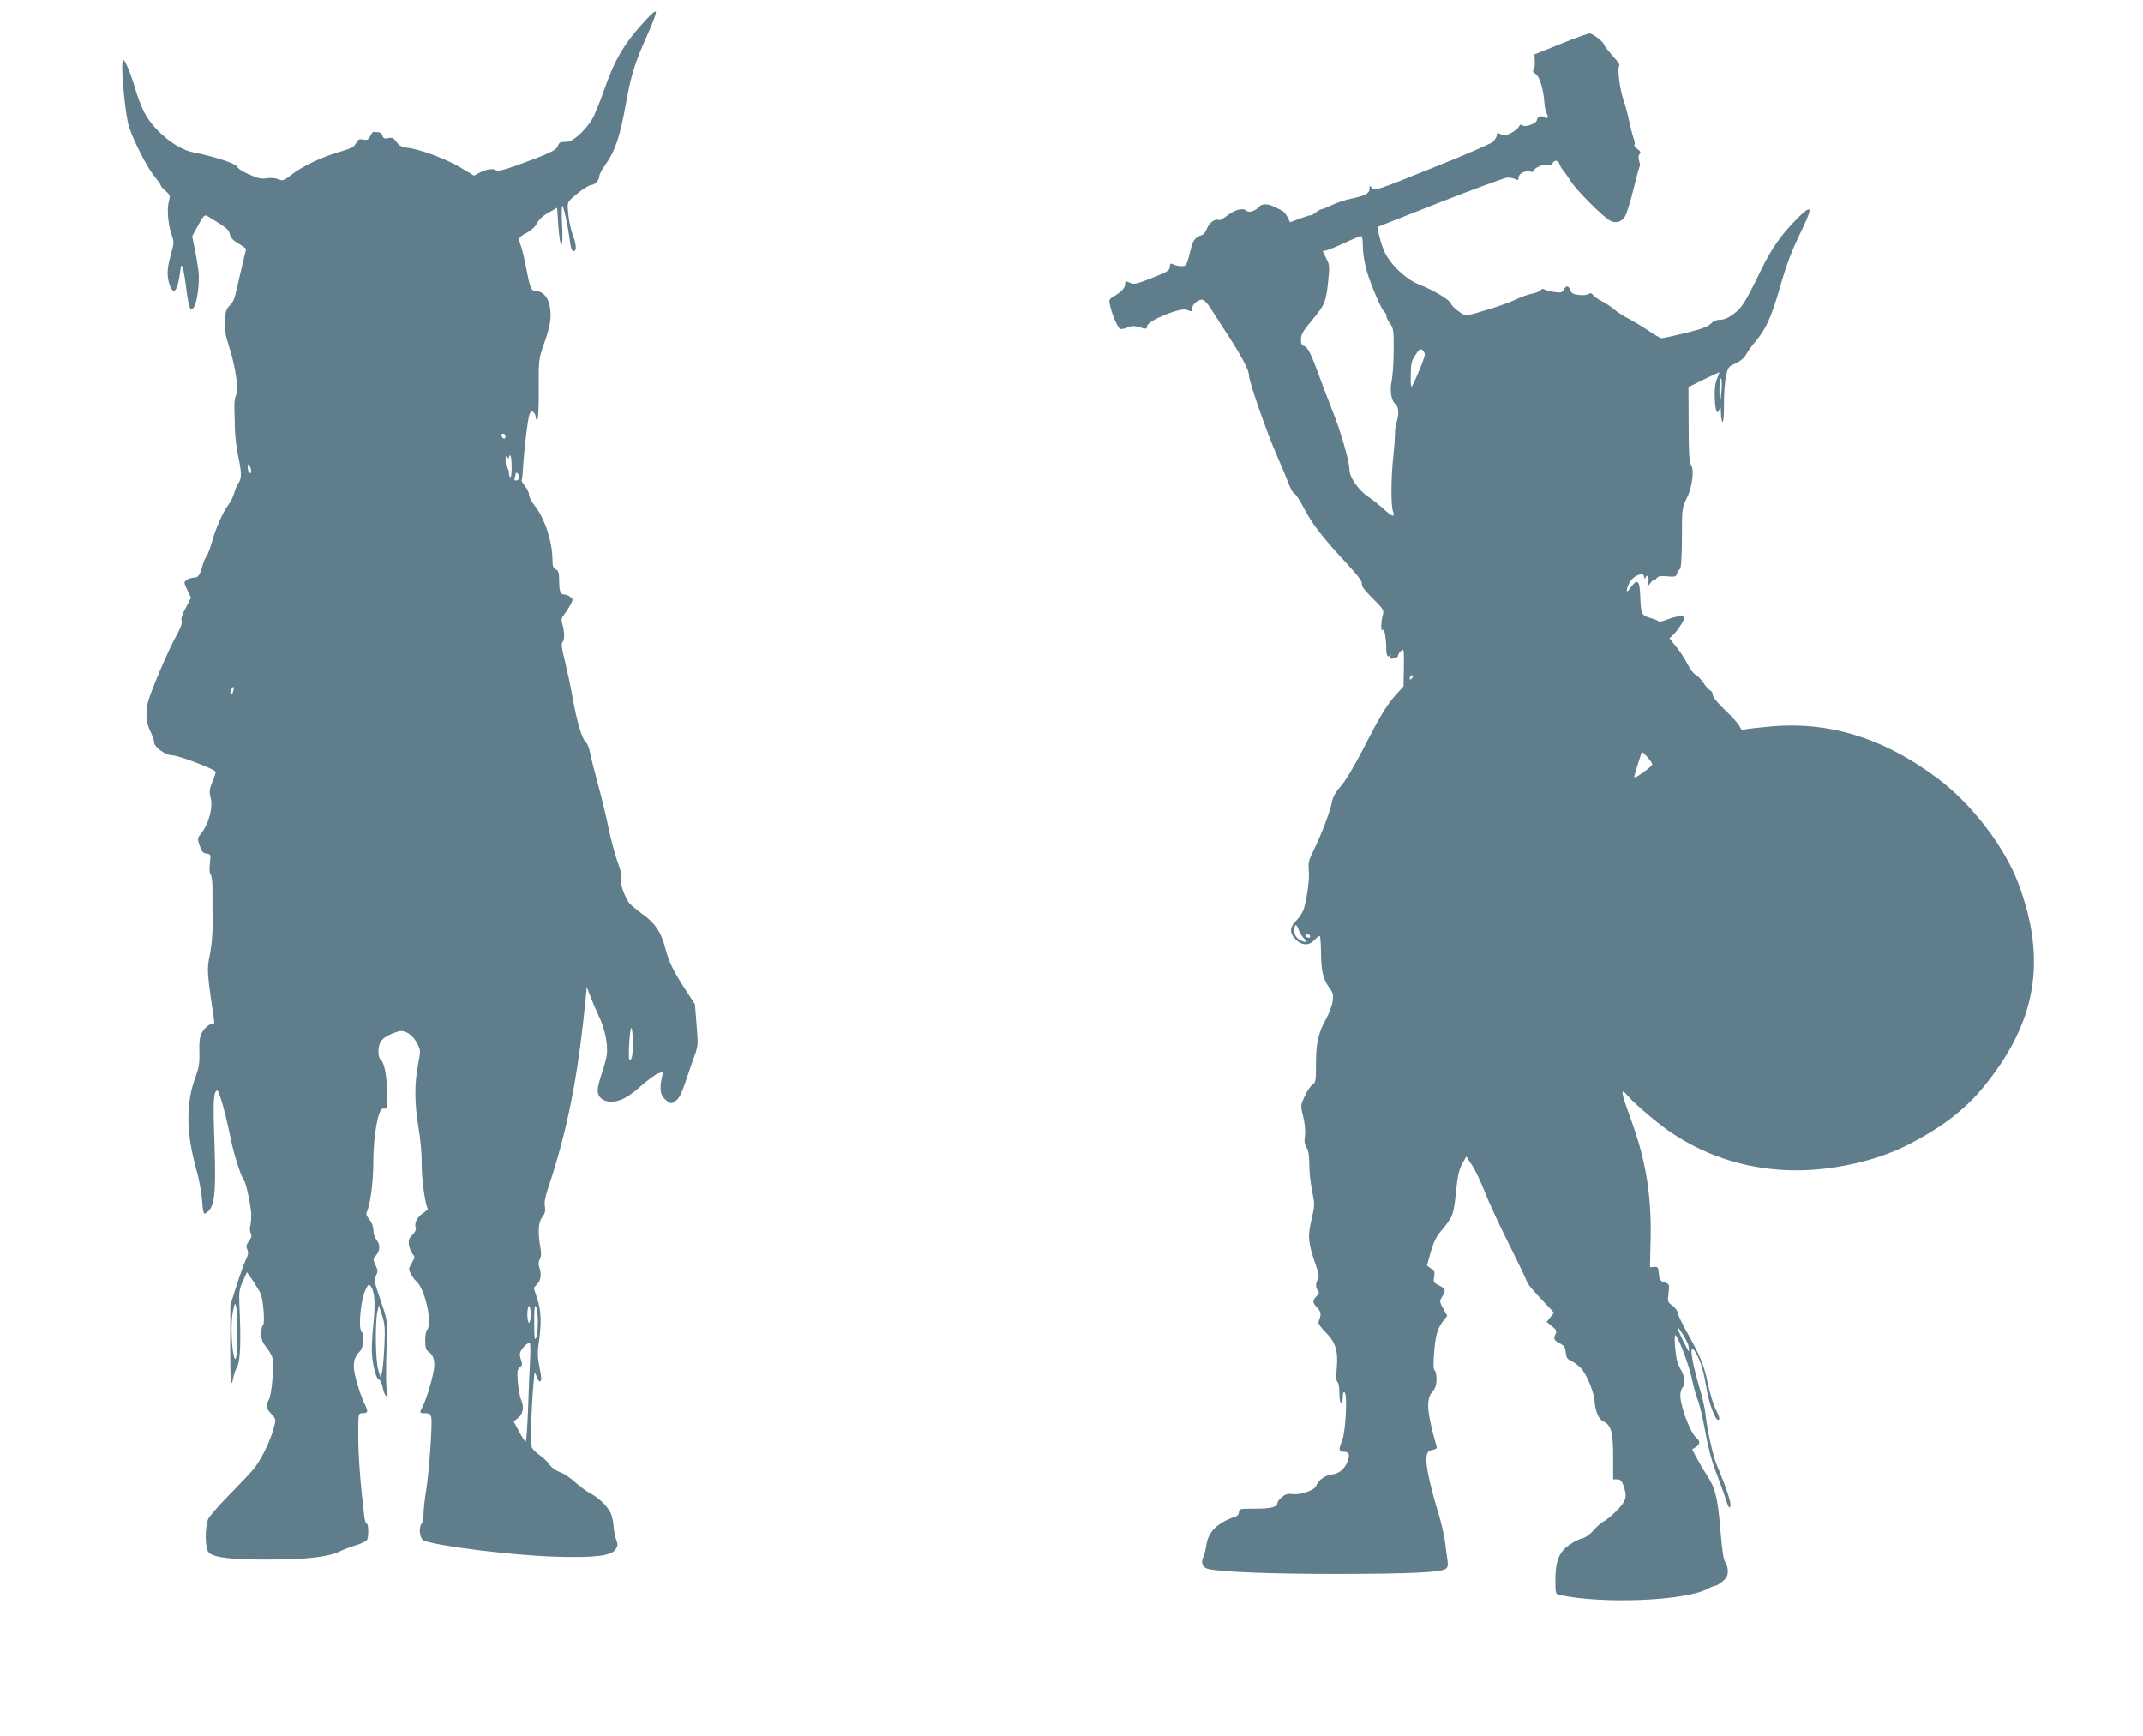
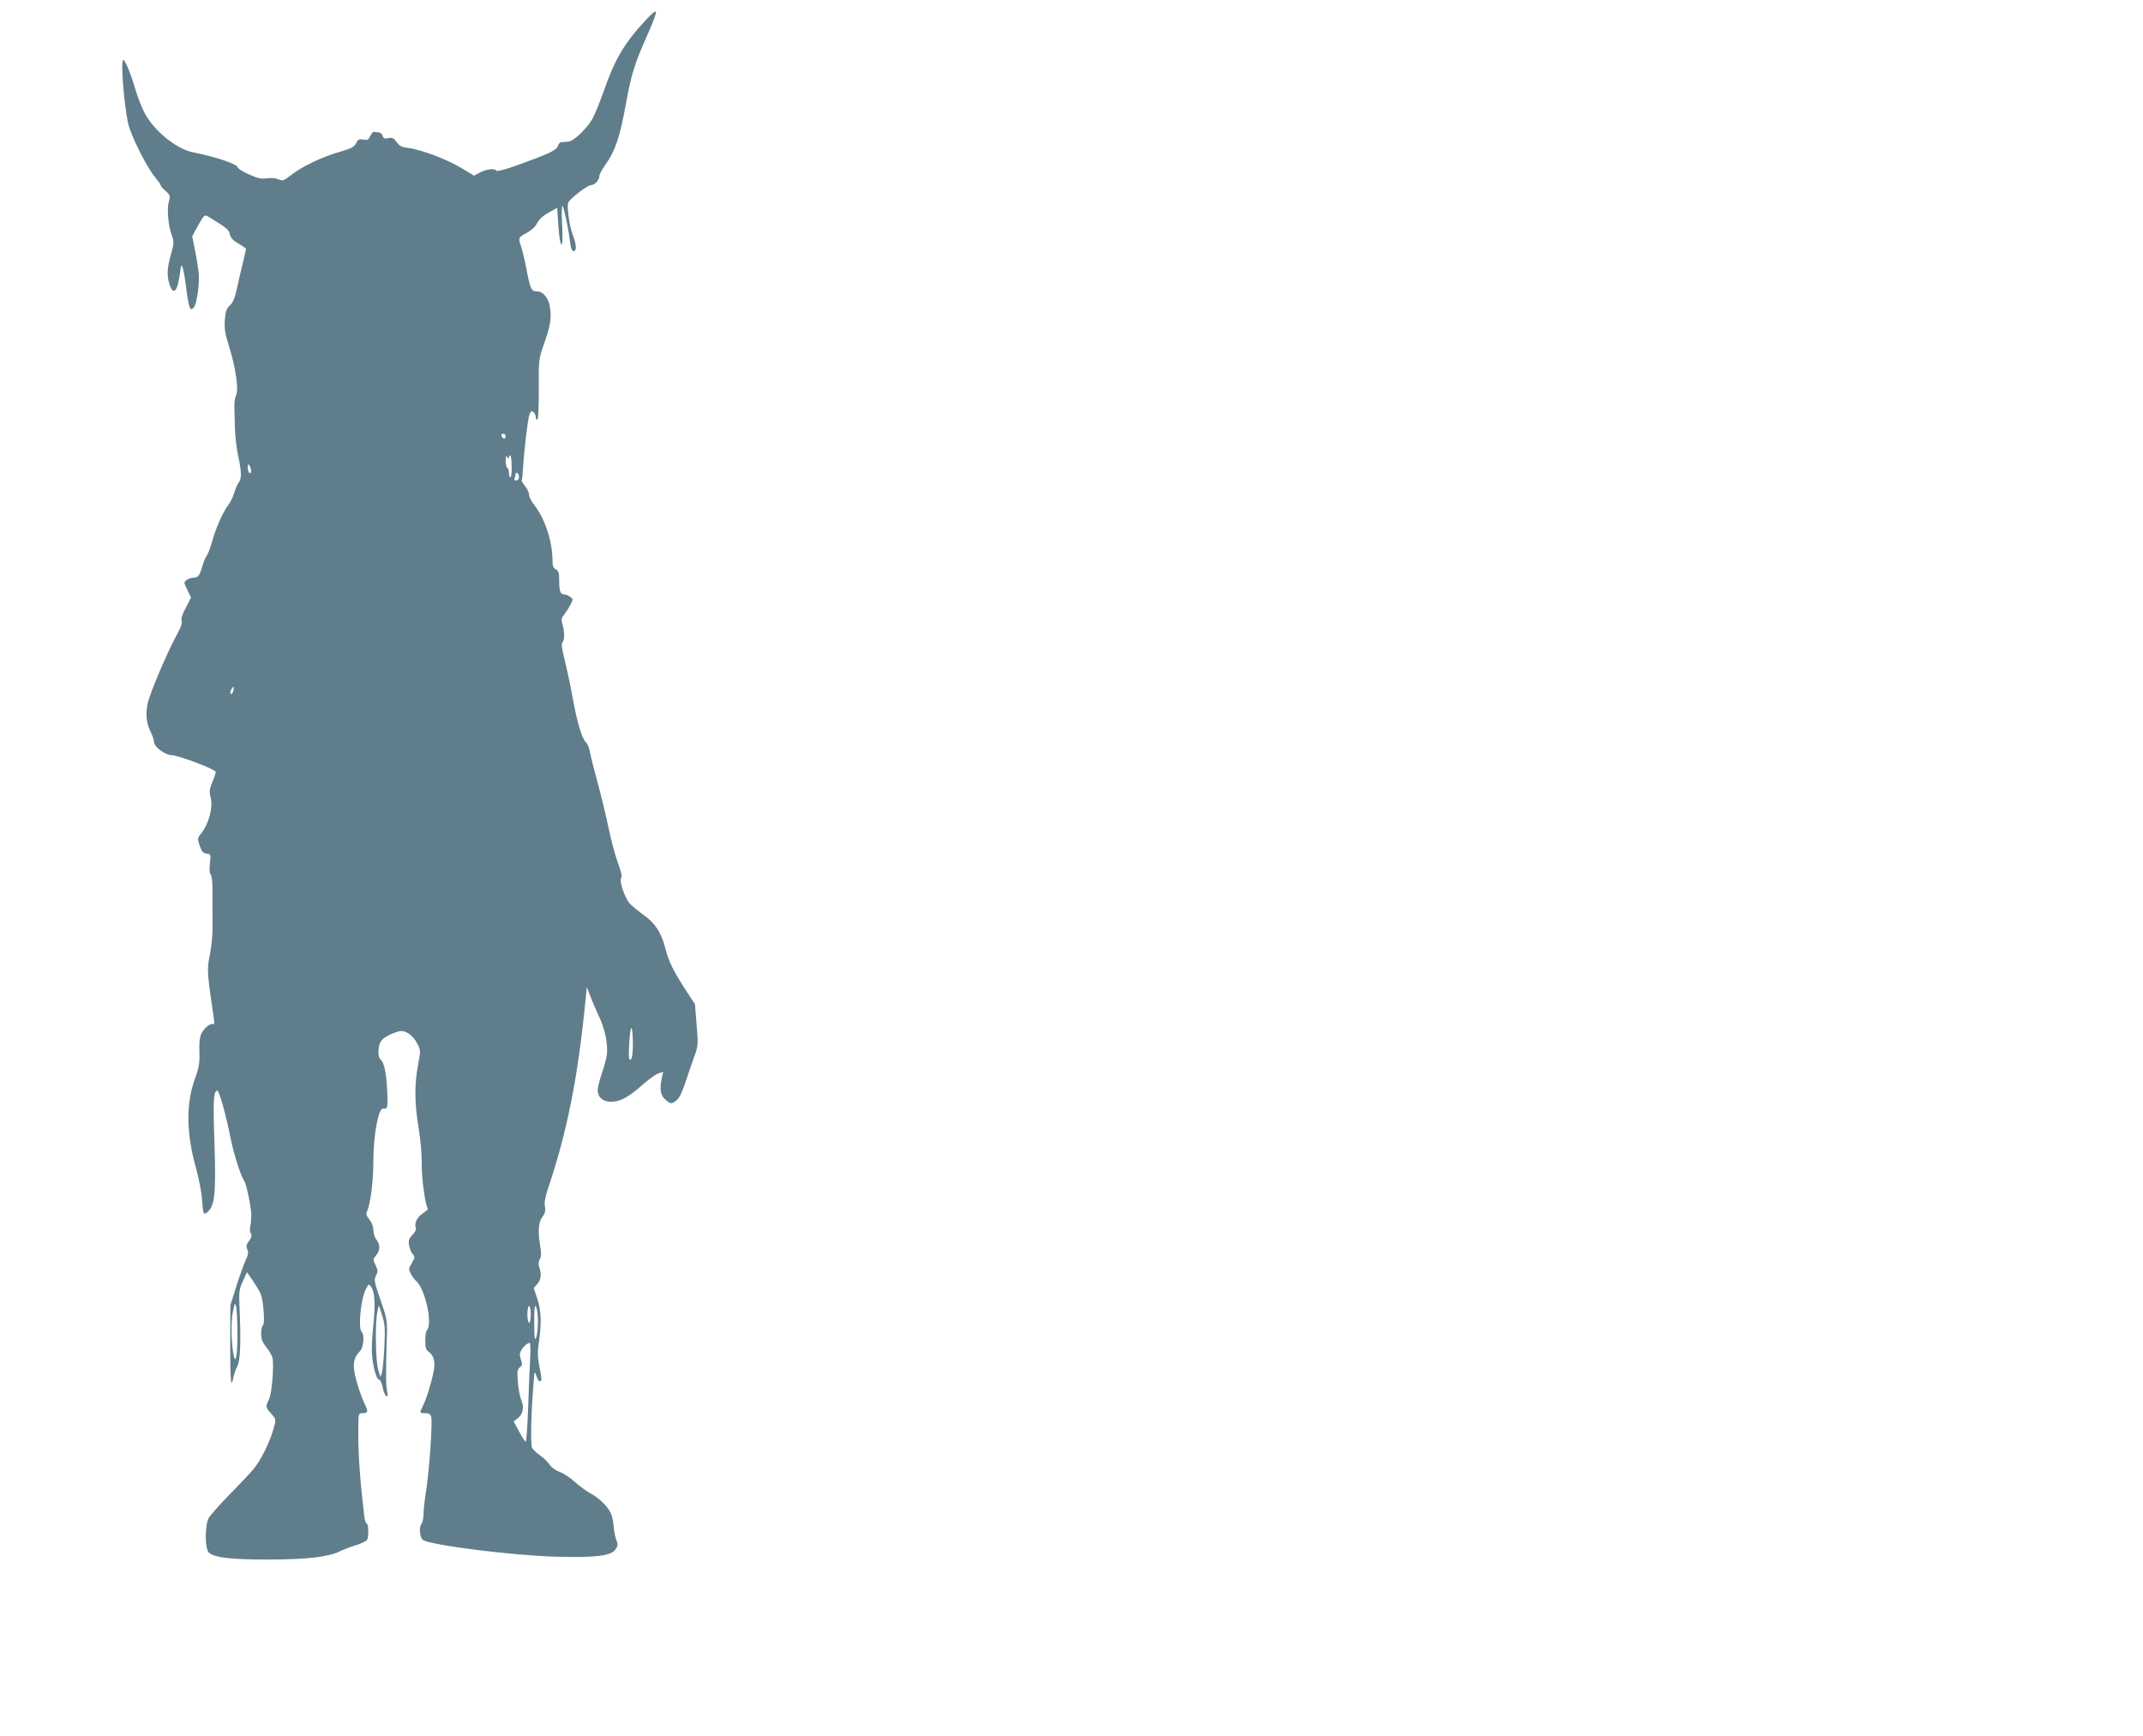
<svg xmlns="http://www.w3.org/2000/svg" version="1.0" width="1280pt" height="1037pt" viewBox="0 0 1280 1037" preserveAspectRatio="xMidYMid meet">
  <g transform="translate(0,1037) scale(0.1,-0.1)" fill="#607d8b" stroke="none">
    <path d="M3857 10250 c-128 -138 -185 -234 -250 -422 -25 -70 -56 -147 -70 -170 -37 -63 -112 -132 -144 -134 -16 -1 -34 -2 -41 -3 -7 0 -17 -12 -21 -25 -10 -25 -53 -45 -253 -117 -62 -22 -110 -34 -113 -29 -10 16 -58 11 -97 -10 l-37 -19 -73 44 c-82 51 -240 111 -317 121 -41 5 -56 12 -72 36 -18 24 -26 28 -49 23 -23 -5 -30 -2 -35 14 -3 12 -15 21 -26 21 -10 0 -22 1 -26 3 -4 1 -14 -10 -21 -25 -11 -23 -17 -26 -42 -22 -24 5 -31 2 -43 -21 -12 -23 -29 -32 -98 -52 -101 -28 -227 -88 -291 -139 -44 -34 -50 -36 -77 -24 -18 7 -46 9 -69 5 -32 -5 -53 0 -106 24 -36 16 -66 35 -66 41 0 19 -125 62 -270 91 -98 20 -231 129 -286 234 -18 33 -42 96 -55 140 -12 44 -34 105 -47 135 -21 45 -26 51 -30 32 -9 -53 17 -319 38 -387 27 -86 112 -252 157 -304 18 -22 33 -43 33 -48 0 -5 13 -20 30 -34 27 -25 28 -29 18 -65 -12 -45 -3 -142 18 -199 14 -38 14 -47 -5 -115 -24 -84 -25 -129 -8 -180 24 -69 48 -40 63 75 5 43 8 47 15 27 5 -13 14 -64 20 -114 6 -51 15 -103 20 -117 9 -22 11 -23 25 -9 20 20 38 149 30 216 -4 29 -13 89 -22 132 l-16 79 36 66 c35 62 38 64 59 52 113 -69 125 -79 130 -107 5 -21 19 -36 52 -55 25 -15 45 -29 45 -32 0 -2 -9 -39 -19 -81 -10 -43 -27 -112 -36 -155 -12 -56 -23 -84 -42 -101 -20 -19 -26 -35 -30 -87 -4 -53 1 -82 27 -164 38 -122 57 -254 40 -285 -6 -12 -11 -43 -10 -68 1 -26 2 -85 3 -132 2 -47 10 -121 20 -165 21 -97 21 -134 1 -160 -8 -11 -19 -37 -25 -59 -6 -22 -22 -54 -35 -71 -32 -42 -78 -146 -99 -225 -10 -36 -24 -72 -31 -80 -6 -8 -18 -35 -25 -60 -16 -57 -26 -70 -53 -70 -12 0 -31 -6 -41 -14 -18 -13 -17 -15 4 -59 l22 -46 -31 -60 c-21 -38 -30 -66 -25 -79 4 -14 -5 -39 -24 -74 -58 -103 -169 -365 -180 -423 -12 -67 -7 -112 20 -169 11 -22 19 -47 19 -57 0 -29 66 -79 105 -79 37 0 258 -83 263 -99 2 -5 -7 -32 -19 -60 -18 -44 -20 -57 -11 -94 16 -60 -11 -159 -59 -218 -20 -25 -20 -29 -6 -70 12 -35 20 -45 41 -47 25 -3 26 -5 20 -58 -4 -35 -3 -59 5 -68 6 -8 11 -46 10 -92 0 -44 0 -128 1 -188 1 -70 -5 -139 -16 -196 -19 -93 -18 -100 24 -389 3 -20 1 -31 -5 -28 -14 9 -51 -20 -69 -54 -11 -21 -15 -54 -13 -112 2 -68 -3 -95 -25 -155 -56 -152 -54 -327 5 -540 17 -59 33 -144 36 -189 6 -82 9 -90 28 -75 48 35 56 108 46 419 -9 249 -6 303 16 310 11 4 51 -137 82 -293 19 -93 62 -225 81 -249 11 -15 40 -153 41 -200 0 -22 -2 -52 -6 -67 -4 -14 -3 -34 3 -44 7 -13 5 -25 -11 -46 -16 -22 -18 -32 -10 -50 8 -18 6 -31 -7 -58 -10 -20 -35 -90 -56 -155 l-38 -120 -1 -232 c0 -222 5 -275 19 -199 4 19 14 49 24 67 18 35 22 159 12 364 -3 80 -1 96 21 144 l24 53 37 -53 c20 -30 41 -65 46 -79 16 -42 25 -177 13 -185 -6 -3 -11 -26 -11 -49 0 -33 7 -52 30 -81 17 -21 33 -49 37 -63 11 -44 -3 -215 -20 -249 -22 -43 -22 -47 13 -86 29 -33 29 -34 16 -83 -22 -82 -78 -196 -121 -247 -22 -27 -88 -96 -146 -155 -58 -59 -113 -122 -123 -139 -23 -46 -23 -184 2 -206 33 -30 138 -42 362 -41 222 0 357 16 422 50 16 8 57 24 92 35 35 10 67 26 70 35 9 25 7 94 -3 94 -6 0 -12 19 -15 43 -23 191 -36 363 -36 480 0 137 0 137 23 137 35 0 38 9 18 49 -10 20 -28 65 -39 101 -40 125 -38 174 8 220 21 21 29 97 10 116 -22 22 -5 196 25 254 16 32 18 33 31 16 23 -32 27 -104 14 -227 -7 -65 -11 -146 -8 -181 7 -77 27 -148 43 -148 6 0 16 -21 21 -47 5 -25 15 -48 21 -51 10 -3 11 5 5 30 -7 34 -8 100 -2 303 4 119 4 121 -37 240 -38 110 -40 122 -27 147 12 24 12 31 -3 62 -15 33 -15 37 -1 53 28 31 31 66 9 95 -12 15 -21 41 -21 61 0 23 -9 46 -24 64 -16 19 -21 34 -16 43 21 39 40 178 40 300 0 160 30 323 58 319 27 -4 29 5 25 98 -4 108 -18 177 -39 194 -17 14 -18 69 -3 103 12 25 54 50 110 66 37 11 85 -20 112 -74 20 -38 20 -41 4 -126 -22 -115 -21 -232 3 -375 12 -71 20 -158 19 -219 -1 -86 22 -250 37 -265 2 -2 -12 -15 -31 -28 -35 -24 -52 -60 -41 -88 3 -8 -6 -26 -21 -41 -21 -21 -24 -32 -20 -61 4 -20 13 -43 22 -53 14 -16 14 -20 -5 -53 -20 -33 -20 -38 -6 -65 8 -15 22 -35 31 -42 54 -45 101 -258 65 -294 -6 -6 -10 -34 -10 -62 0 -41 4 -56 20 -67 31 -21 41 -60 30 -118 -13 -66 -45 -170 -65 -208 -20 -40 -20 -41 15 -41 23 0 31 -5 36 -24 8 -32 -13 -331 -31 -441 -8 -49 -15 -110 -15 -135 0 -25 -6 -53 -13 -62 -17 -22 -9 -86 12 -97 63 -32 536 -91 791 -98 236 -7 332 5 357 44 14 21 15 30 4 57 -7 17 -14 54 -16 83 -2 28 -10 65 -19 80 -20 41 -74 91 -121 115 -22 12 -63 42 -91 67 -28 26 -69 53 -91 60 -23 8 -47 25 -59 42 -10 16 -36 41 -57 56 -21 15 -43 35 -49 46 -10 19 -6 214 9 387 6 74 6 75 18 40 6 -19 16 -33 21 -30 11 6 10 14 -6 98 -9 48 -10 81 -1 138 16 111 14 186 -10 258 l-21 64 21 23 c22 24 27 62 12 101 -6 16 -5 32 3 47 9 16 10 37 4 69 -16 93 -13 151 11 183 17 22 20 37 16 63 -5 22 1 56 18 107 115 341 179 665 224 1124 l8 80 19 -50 c10 -27 34 -83 53 -124 38 -79 56 -172 47 -236 -4 -22 -17 -71 -30 -108 -13 -38 -24 -81 -24 -98 0 -42 31 -69 80 -69 54 0 105 27 186 100 37 32 80 64 96 69 l29 10 -8 -37 c-14 -68 -9 -103 21 -129 33 -28 37 -28 67 -4 16 12 34 49 53 107 16 49 40 118 53 154 23 63 24 70 14 188 l-10 124 -61 94 c-69 107 -95 160 -116 241 -24 93 -61 150 -129 198 -33 24 -70 54 -82 67 -30 32 -66 137 -53 153 7 8 1 37 -19 91 -16 44 -41 136 -55 204 -14 69 -43 190 -65 270 -22 80 -43 165 -47 188 -4 24 -15 52 -26 61 -23 22 -52 121 -79 271 -11 63 -32 160 -45 214 -18 69 -22 102 -15 109 14 14 14 62 1 107 -9 30 -7 39 10 60 11 14 28 40 37 58 17 33 17 34 -2 48 -10 8 -26 14 -36 14 -22 0 -29 20 -29 85 0 44 -4 56 -20 65 -16 8 -20 21 -20 58 -1 110 -47 249 -109 326 -17 21 -31 49 -31 62 0 12 -11 36 -25 52 -13 16 -22 32 -19 34 3 3 6 35 8 71 7 116 28 291 38 320 8 22 13 25 24 16 8 -6 14 -20 14 -31 0 -10 4 -17 10 -13 5 3 9 80 8 183 -1 174 0 178 31 267 38 107 46 157 36 220 -8 55 -41 95 -79 95 -32 0 -39 14 -61 130 -10 52 -24 112 -31 134 -20 55 -19 58 32 85 29 16 52 37 62 58 11 22 36 45 69 63 l51 29 7 -109 c5 -64 12 -110 18 -110 7 0 8 37 5 108 -4 59 -3 114 0 122 5 14 36 -124 48 -222 4 -31 11 -48 20 -48 20 0 17 40 -5 97 -10 26 -22 80 -26 120 -7 68 -6 73 17 95 47 44 102 82 121 83 22 2 47 31 47 54 0 9 15 37 34 64 62 87 89 169 126 375 29 161 52 236 121 390 33 73 59 140 57 149 -2 11 -20 -3 -61 -47z m-837 -2485 c0 -8 -4 -15 -9 -15 -5 0 -11 7 -15 15 -3 9 0 15 9 15 8 0 15 -7 15 -15z m20 -127 c0 6 3 12 8 12 4 0 8 -29 8 -65 1 -36 -2 -65 -7 -65 -5 0 -9 11 -9 24 0 14 -4 28 -10 31 -5 3 -10 23 -10 43 0 28 3 33 10 22 6 -10 10 -11 10 -2z m-1540 -81 c0 -10 -4 -15 -10 -12 -5 3 -10 18 -10 33 0 21 2 24 10 12 5 -8 10 -23 10 -33z m1600 -38 c0 -11 -7 -19 -16 -19 -11 0 -14 5 -10 16 3 9 6 20 6 25 0 6 5 7 10 4 6 -3 10 -15 10 -26z m-1707 -1277 c-3 -12 -9 -19 -14 -16 -5 3 -4 14 2 25 13 26 20 21 12 -9z m2387 -2101 c0 -78 -7 -110 -21 -97 -8 9 3 186 12 186 5 0 9 -40 9 -89z m-2362 -1731 c1 -128 -9 -189 -21 -140 -15 63 -19 207 -6 265 12 55 13 58 20 30 3 -16 7 -86 7 -155z m1795 65 c0 -38 -5 -81 -11 -95 -8 -20 -11 0 -11 90 0 91 2 111 11 95 6 -10 11 -51 11 -90z m-917 -145 c-3 -69 -10 -138 -14 -155 l-9 -30 -14 45 c-16 52 -19 281 -5 345 l9 40 19 -60 c17 -51 19 -78 14 -185z m874 190 c0 -27 -4 -50 -10 -50 -5 0 -10 23 -10 50 0 28 5 50 10 50 6 0 10 -22 10 -50z m-4 -277 c-3 -60 -9 -192 -12 -295 -4 -104 -10 -188 -14 -188 -4 0 -22 27 -39 60 l-33 61 25 19 c32 25 39 66 20 110 -8 19 -17 68 -20 108 -5 62 -3 74 12 86 15 11 16 18 7 45 -9 25 -9 38 0 54 12 23 37 46 52 47 4 0 6 -48 2 -107z" />
-     <path d="M9320 10107 l-155 -62 2 -39 c2 -22 -2 -45 -7 -51 -7 -9 -4 -17 13 -28 24 -16 46 -92 52 -177 1 -20 7 -45 13 -57 13 -23 5 -38 -13 -23 -16 13 -45 2 -45 -16 0 -20 -69 -47 -86 -33 -9 8 -15 6 -22 -8 -6 -10 -26 -27 -46 -37 -29 -16 -41 -17 -61 -8 -21 10 -25 9 -25 -6 0 -9 -11 -27 -23 -39 -13 -12 -177 -83 -366 -158 -326 -131 -343 -137 -356 -119 -14 18 -14 18 -15 -3 0 -28 -26 -42 -107 -59 -36 -7 -89 -25 -118 -39 -30 -14 -58 -25 -63 -25 -5 0 -21 -9 -36 -21 -14 -11 -26 -18 -26 -15 0 3 -28 -6 -62 -18 l-63 -24 -15 31 c-8 16 -22 33 -30 37 -8 4 -29 15 -47 24 -40 20 -77 21 -94 0 -19 -23 -60 -37 -73 -24 -20 20 -66 10 -112 -25 -25 -19 -49 -33 -54 -30 -19 12 -59 -15 -71 -50 -8 -22 -22 -38 -35 -41 -28 -7 -50 -31 -57 -64 -28 -115 -30 -120 -60 -120 -16 0 -37 5 -48 10 -13 7 -19 7 -20 0 -1 -5 -2 -14 -3 -19 -2 -18 -20 -28 -115 -65 -78 -31 -99 -36 -118 -27 -31 14 -33 14 -33 -7 0 -22 -23 -46 -67 -72 -30 -18 -31 -21 -22 -58 11 -50 44 -128 58 -136 5 -4 25 0 43 7 27 12 41 12 75 2 40 -12 42 -11 45 9 4 31 197 110 234 96 33 -13 34 -13 34 8 0 22 34 52 59 52 12 0 31 -19 52 -52 18 -29 65 -102 105 -163 85 -132 124 -206 124 -239 0 -34 102 -328 162 -466 28 -63 61 -142 73 -175 13 -33 29 -61 36 -63 8 -1 33 -40 56 -85 49 -95 114 -179 253 -328 71 -77 97 -112 94 -125 -3 -14 15 -38 65 -88 65 -65 68 -70 60 -100 -12 -40 -12 -106 0 -88 9 15 21 -53 21 -119 0 -38 13 -52 24 -26 3 6 3 2 1 -9 -5 -18 -2 -21 20 -16 14 2 25 10 25 17 0 6 8 19 18 28 17 16 18 12 17 -98 l-2 -114 -41 -45 c-57 -62 -94 -122 -198 -325 -54 -104 -107 -194 -136 -227 -33 -37 -48 -65 -53 -96 -9 -51 -65 -198 -110 -288 -28 -56 -32 -72 -28 -117 5 -49 -7 -146 -28 -226 -5 -20 -25 -53 -44 -72 -44 -43 -45 -76 -6 -116 37 -37 79 -38 111 -4 13 14 27 25 32 25 4 0 8 -46 8 -102 1 -110 13 -158 52 -211 21 -28 23 -38 17 -80 -4 -26 -22 -73 -40 -105 -45 -81 -59 -141 -59 -267 0 -101 -2 -111 -21 -123 -11 -7 -32 -38 -46 -69 -26 -55 -26 -56 -9 -123 10 -43 14 -85 10 -114 -5 -33 -2 -52 10 -70 11 -18 16 -48 16 -102 0 -42 8 -113 17 -158 16 -79 16 -84 -4 -172 -24 -100 -20 -138 27 -273 18 -51 20 -68 11 -82 -14 -24 -14 -52 1 -67 9 -9 7 -17 -11 -36 -24 -26 -23 -35 12 -73 18 -21 19 -35 3 -74 -5 -11 8 -32 42 -66 60 -61 75 -110 66 -216 -5 -51 -3 -76 5 -81 6 -4 11 -33 11 -67 0 -33 4 -59 10 -59 6 0 10 16 10 36 0 23 4 33 11 28 18 -11 6 -239 -15 -288 -22 -53 -20 -66 8 -66 33 0 40 -14 26 -54 -15 -46 -52 -78 -96 -82 -37 -3 -81 -34 -93 -68 -10 -26 -92 -55 -139 -49 -28 4 -44 0 -64 -17 -16 -12 -28 -28 -28 -35 0 -25 -37 -35 -134 -35 -90 0 -96 -1 -96 -20 0 -11 -8 -23 -17 -26 -111 -37 -167 -91 -178 -174 -4 -25 -11 -54 -17 -66 -18 -39 -6 -67 32 -75 88 -18 377 -29 773 -29 435 1 617 9 644 32 10 8 13 23 9 47 -3 20 -10 70 -15 111 -6 42 -22 114 -36 160 -69 228 -89 342 -67 376 4 7 18 14 32 16 16 2 24 9 21 18 -59 206 -65 282 -26 328 19 22 25 41 25 75 0 25 -5 49 -11 53 -7 4 -9 36 -4 98 8 107 19 149 53 194 l26 34 -24 43 c-22 41 -23 44 -7 69 25 37 21 50 -18 69 -33 16 -35 20 -29 51 5 29 2 37 -19 50 l-24 17 22 80 c17 59 33 93 62 127 71 85 75 94 89 231 10 101 19 137 38 171 l24 43 35 -54 c20 -30 54 -103 77 -162 23 -60 89 -201 146 -314 57 -114 104 -212 104 -219 0 -7 36 -51 81 -98 l81 -86 -22 -27 -22 -28 32 -26 c28 -23 30 -30 20 -48 -13 -26 -8 -37 30 -56 23 -12 29 -23 32 -52 3 -33 8 -40 40 -55 20 -10 47 -32 60 -50 33 -45 70 -140 72 -186 4 -59 24 -108 51 -120 48 -22 60 -64 60 -212 l0 -135 24 0 c18 0 27 -8 37 -35 24 -67 18 -92 -36 -148 -27 -28 -62 -58 -79 -66 -16 -9 -44 -33 -63 -55 -18 -22 -47 -43 -63 -47 -35 -8 -93 -43 -117 -71 -34 -37 -48 -90 -48 -177 0 -81 1 -86 23 -91 256 -56 752 -36 886 36 19 10 41 19 48 19 6 0 25 12 42 26 24 20 31 34 31 62 0 19 -7 43 -15 52 -10 11 -19 69 -29 190 -17 201 -30 253 -86 338 -22 34 -49 81 -61 104 l-22 42 22 14 c25 17 27 35 5 53 -41 33 -105 211 -97 267 3 18 9 35 14 38 14 8 10 66 -6 94 -28 49 -32 66 -40 145 -4 54 -3 77 3 70 21 -20 83 -187 98 -262 9 -43 24 -98 34 -123 11 -25 31 -110 45 -189 17 -95 39 -178 65 -245 22 -56 48 -128 58 -161 15 -46 21 -56 27 -42 7 18 -20 103 -80 245 -25 61 -60 218 -69 312 -2 25 -19 99 -39 165 -55 190 -59 277 -8 177 23 -46 37 -94 56 -205 14 -83 50 -177 67 -177 13 0 9 16 -16 67 -13 26 -34 95 -46 153 -22 108 -44 161 -130 314 -27 49 -50 97 -50 107 0 10 -14 29 -30 41 -30 21 -31 25 -24 75 6 53 6 53 -24 64 -27 9 -31 16 -34 52 -3 38 -6 42 -28 40 l-25 -1 4 171 c5 261 -29 469 -118 712 -62 169 -65 195 -17 138 44 -50 182 -167 261 -220 221 -147 474 -223 745 -223 222 0 474 57 653 146 205 103 348 211 462 349 319 388 383 759 210 1220 -82 217 -278 474 -480 625 -322 242 -650 344 -1003 311 -70 -6 -137 -14 -149 -17 -18 -5 -25 -1 -32 17 -5 13 -43 56 -85 96 -47 45 -76 80 -76 93 0 11 -6 23 -14 26 -8 3 -26 23 -41 45 -14 22 -36 44 -48 50 -12 6 -33 33 -47 62 -14 28 -44 75 -67 103 l-42 52 21 19 c24 21 68 88 68 103 0 16 -45 12 -100 -9 -27 -11 -52 -16 -55 -11 -2 4 -24 13 -49 20 -51 14 -55 23 -59 127 -3 101 -17 112 -62 48 -20 -30 -25 -15 -8 25 22 50 92 82 94 43 0 -11 3 -13 6 -5 10 26 24 11 18 -20 l-6 -33 20 25 c11 14 21 21 21 16 0 -6 6 -2 13 9 11 14 23 17 65 13 46 -4 52 -3 58 16 4 12 12 24 18 28 7 5 11 66 12 185 0 176 0 179 29 238 34 68 46 174 24 201 -9 12 -13 71 -13 239 l-1 223 93 46 c50 25 92 44 92 42 0 -2 -7 -20 -15 -40 -11 -26 -15 -62 -13 -117 3 -77 16 -104 30 -57 4 15 6 5 7 -29 1 -29 5 -53 10 -53 5 0 9 48 8 108 0 59 5 133 12 164 12 55 15 59 57 77 28 13 51 32 62 52 9 17 36 55 60 83 59 69 93 145 141 311 45 157 68 216 136 358 65 135 57 149 -32 60 -93 -94 -150 -174 -213 -303 -100 -205 -115 -229 -173 -271 -25 -18 -52 -29 -73 -29 -22 0 -41 -8 -56 -24 -17 -17 -57 -32 -150 -55 -70 -17 -134 -31 -143 -31 -8 0 -45 21 -81 46 -37 25 -90 57 -118 71 -28 14 -66 39 -84 54 -18 16 -52 39 -75 50 -23 12 -47 29 -53 38 -9 11 -15 12 -25 5 -8 -6 -33 -9 -57 -6 -34 3 -45 9 -52 28 -12 29 -26 31 -40 3 -10 -17 -17 -19 -58 -13 -26 3 -52 11 -58 15 -7 6 -16 4 -23 -5 -6 -7 -28 -16 -49 -20 -20 -3 -62 -18 -92 -32 -30 -15 -98 -40 -150 -56 -164 -50 -155 -49 -199 -17 -22 15 -42 36 -45 46 -7 22 -104 80 -191 114 -84 33 -184 132 -213 212 -12 31 -24 74 -28 95 l-5 37 373 147 c205 80 386 147 401 147 16 1 37 -4 48 -9 16 -9 19 -7 19 10 0 23 42 44 71 35 11 -4 19 -2 19 4 0 17 60 43 85 37 15 -4 25 -1 29 9 8 22 34 18 41 -6 4 -12 14 -28 22 -37 8 -10 29 -39 46 -66 34 -54 193 -213 234 -234 33 -18 66 -9 88 24 10 15 33 88 51 162 18 74 35 137 38 139 2 2 1 17 -4 33 -5 18 -4 32 3 40 9 8 6 16 -13 30 -14 10 -22 22 -18 25 4 4 2 19 -3 34 -6 14 -19 64 -29 111 -10 47 -26 103 -34 125 -20 55 -37 188 -26 199 5 5 2 18 -10 30 -44 49 -80 94 -80 100 0 14 -66 65 -85 66 -11 0 -90 -28 -175 -63z m-1180 -1211 c0 -38 10 -97 24 -147 26 -88 89 -233 106 -244 6 -3 10 -13 10 -21 0 -9 10 -30 23 -47 20 -29 22 -42 21 -162 0 -71 -6 -153 -12 -181 -12 -57 -2 -119 22 -137 20 -15 23 -61 8 -107 -6 -19 -11 -51 -10 -70 0 -19 -4 -80 -10 -135 -14 -124 -15 -295 -2 -329 14 -39 -5 -33 -59 17 -26 23 -68 57 -94 74 -55 38 -107 114 -107 157 0 49 -52 231 -103 356 -25 63 -61 158 -80 210 -47 129 -67 168 -88 173 -14 4 -19 14 -19 40 0 28 12 49 61 108 81 97 88 112 101 231 10 98 10 106 -11 145 l-21 43 27 6 c15 4 63 24 108 45 44 21 86 38 93 38 8 1 12 -18 12 -63z m370 -645 c0 -19 -72 -191 -80 -191 -3 0 -5 34 -4 75 1 63 5 80 28 115 22 34 30 39 42 29 8 -6 14 -19 14 -28z m1773 -208 c-7 -91 -13 -93 -13 -5 0 40 4 72 9 72 5 0 6 -30 4 -67z m-1851 -1725 c-7 -7 -12 -8 -12 -2 0 14 12 26 19 19 2 -3 -1 -11 -7 -17z m1408 -470 c16 -18 29 -37 29 -43 0 -5 -25 -28 -56 -49 -44 -31 -55 -35 -51 -20 18 64 43 144 46 144 1 0 16 -15 32 -32z m-2059 -1074 c24 -25 24 -35 2 -27 -33 11 -53 36 -53 63 0 39 13 46 24 13 5 -15 17 -37 27 -49z m44 6 c3 -5 -1 -10 -9 -10 -9 0 -16 5 -16 10 0 6 4 10 9 10 6 0 13 -4 16 -10z m2260 -2447 c3 -18 4 -33 2 -33 -5 0 -67 128 -67 138 0 18 59 -78 65 -105z" />
  </g>
</svg>